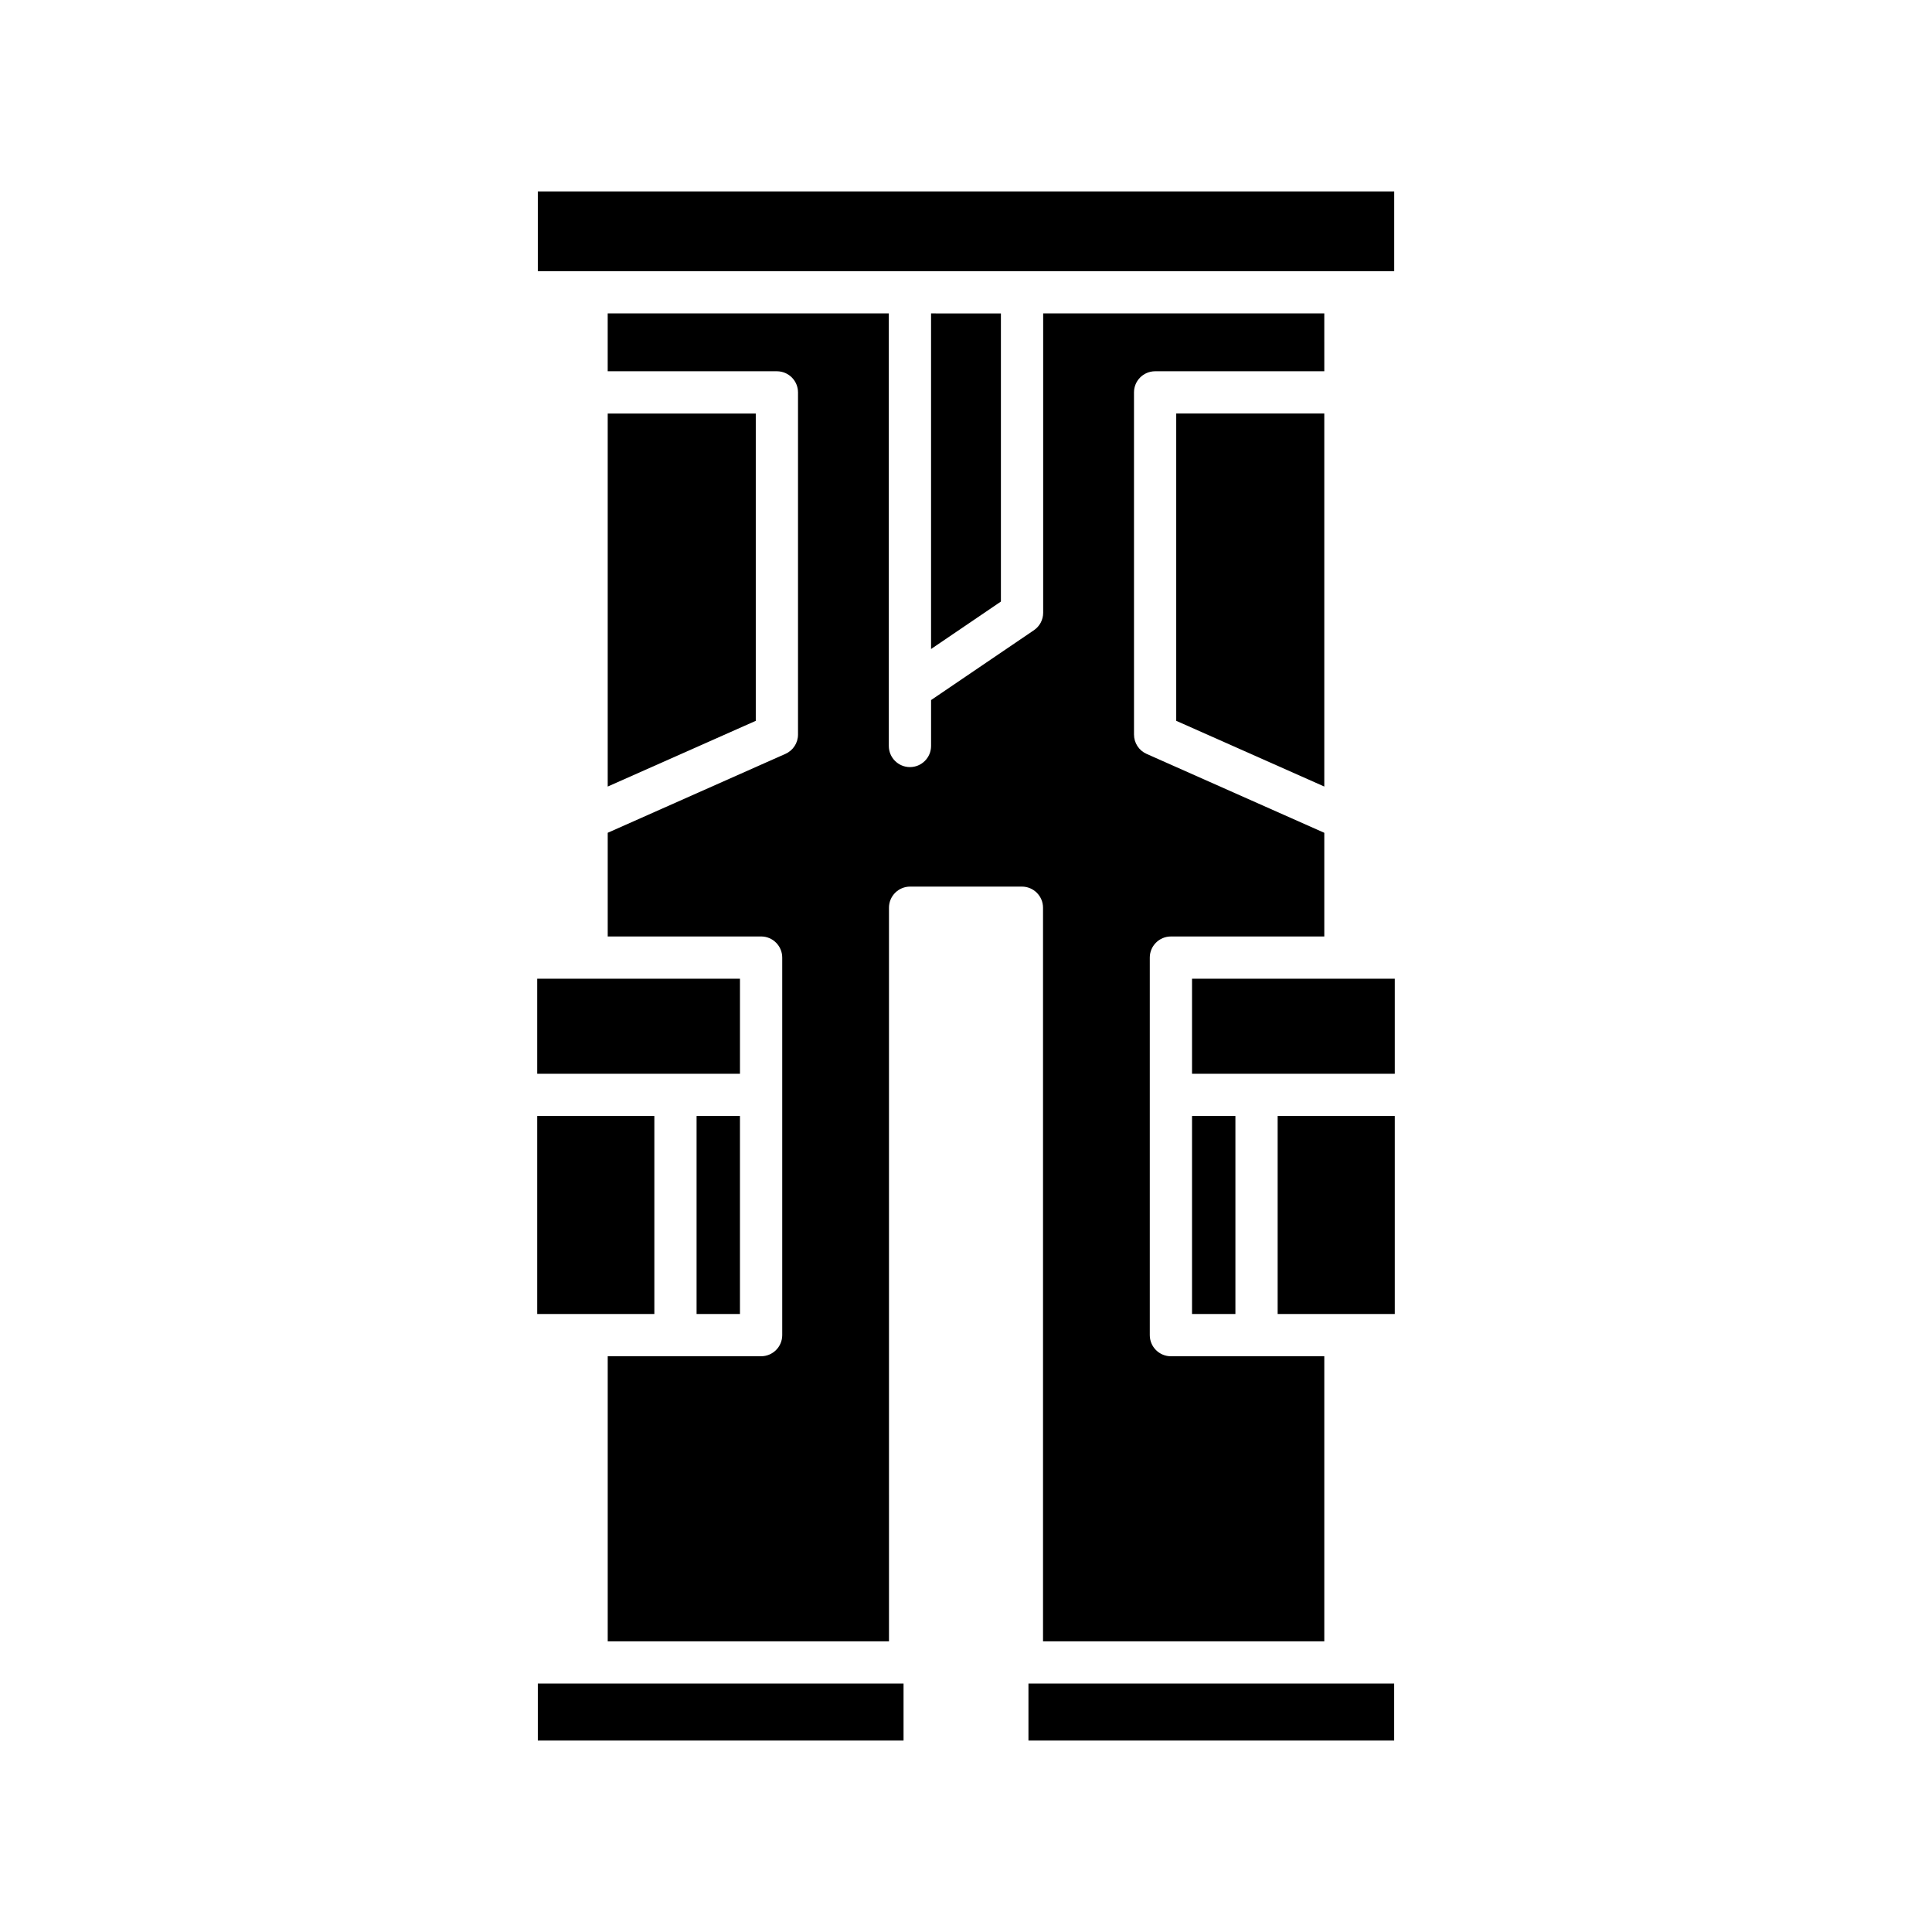
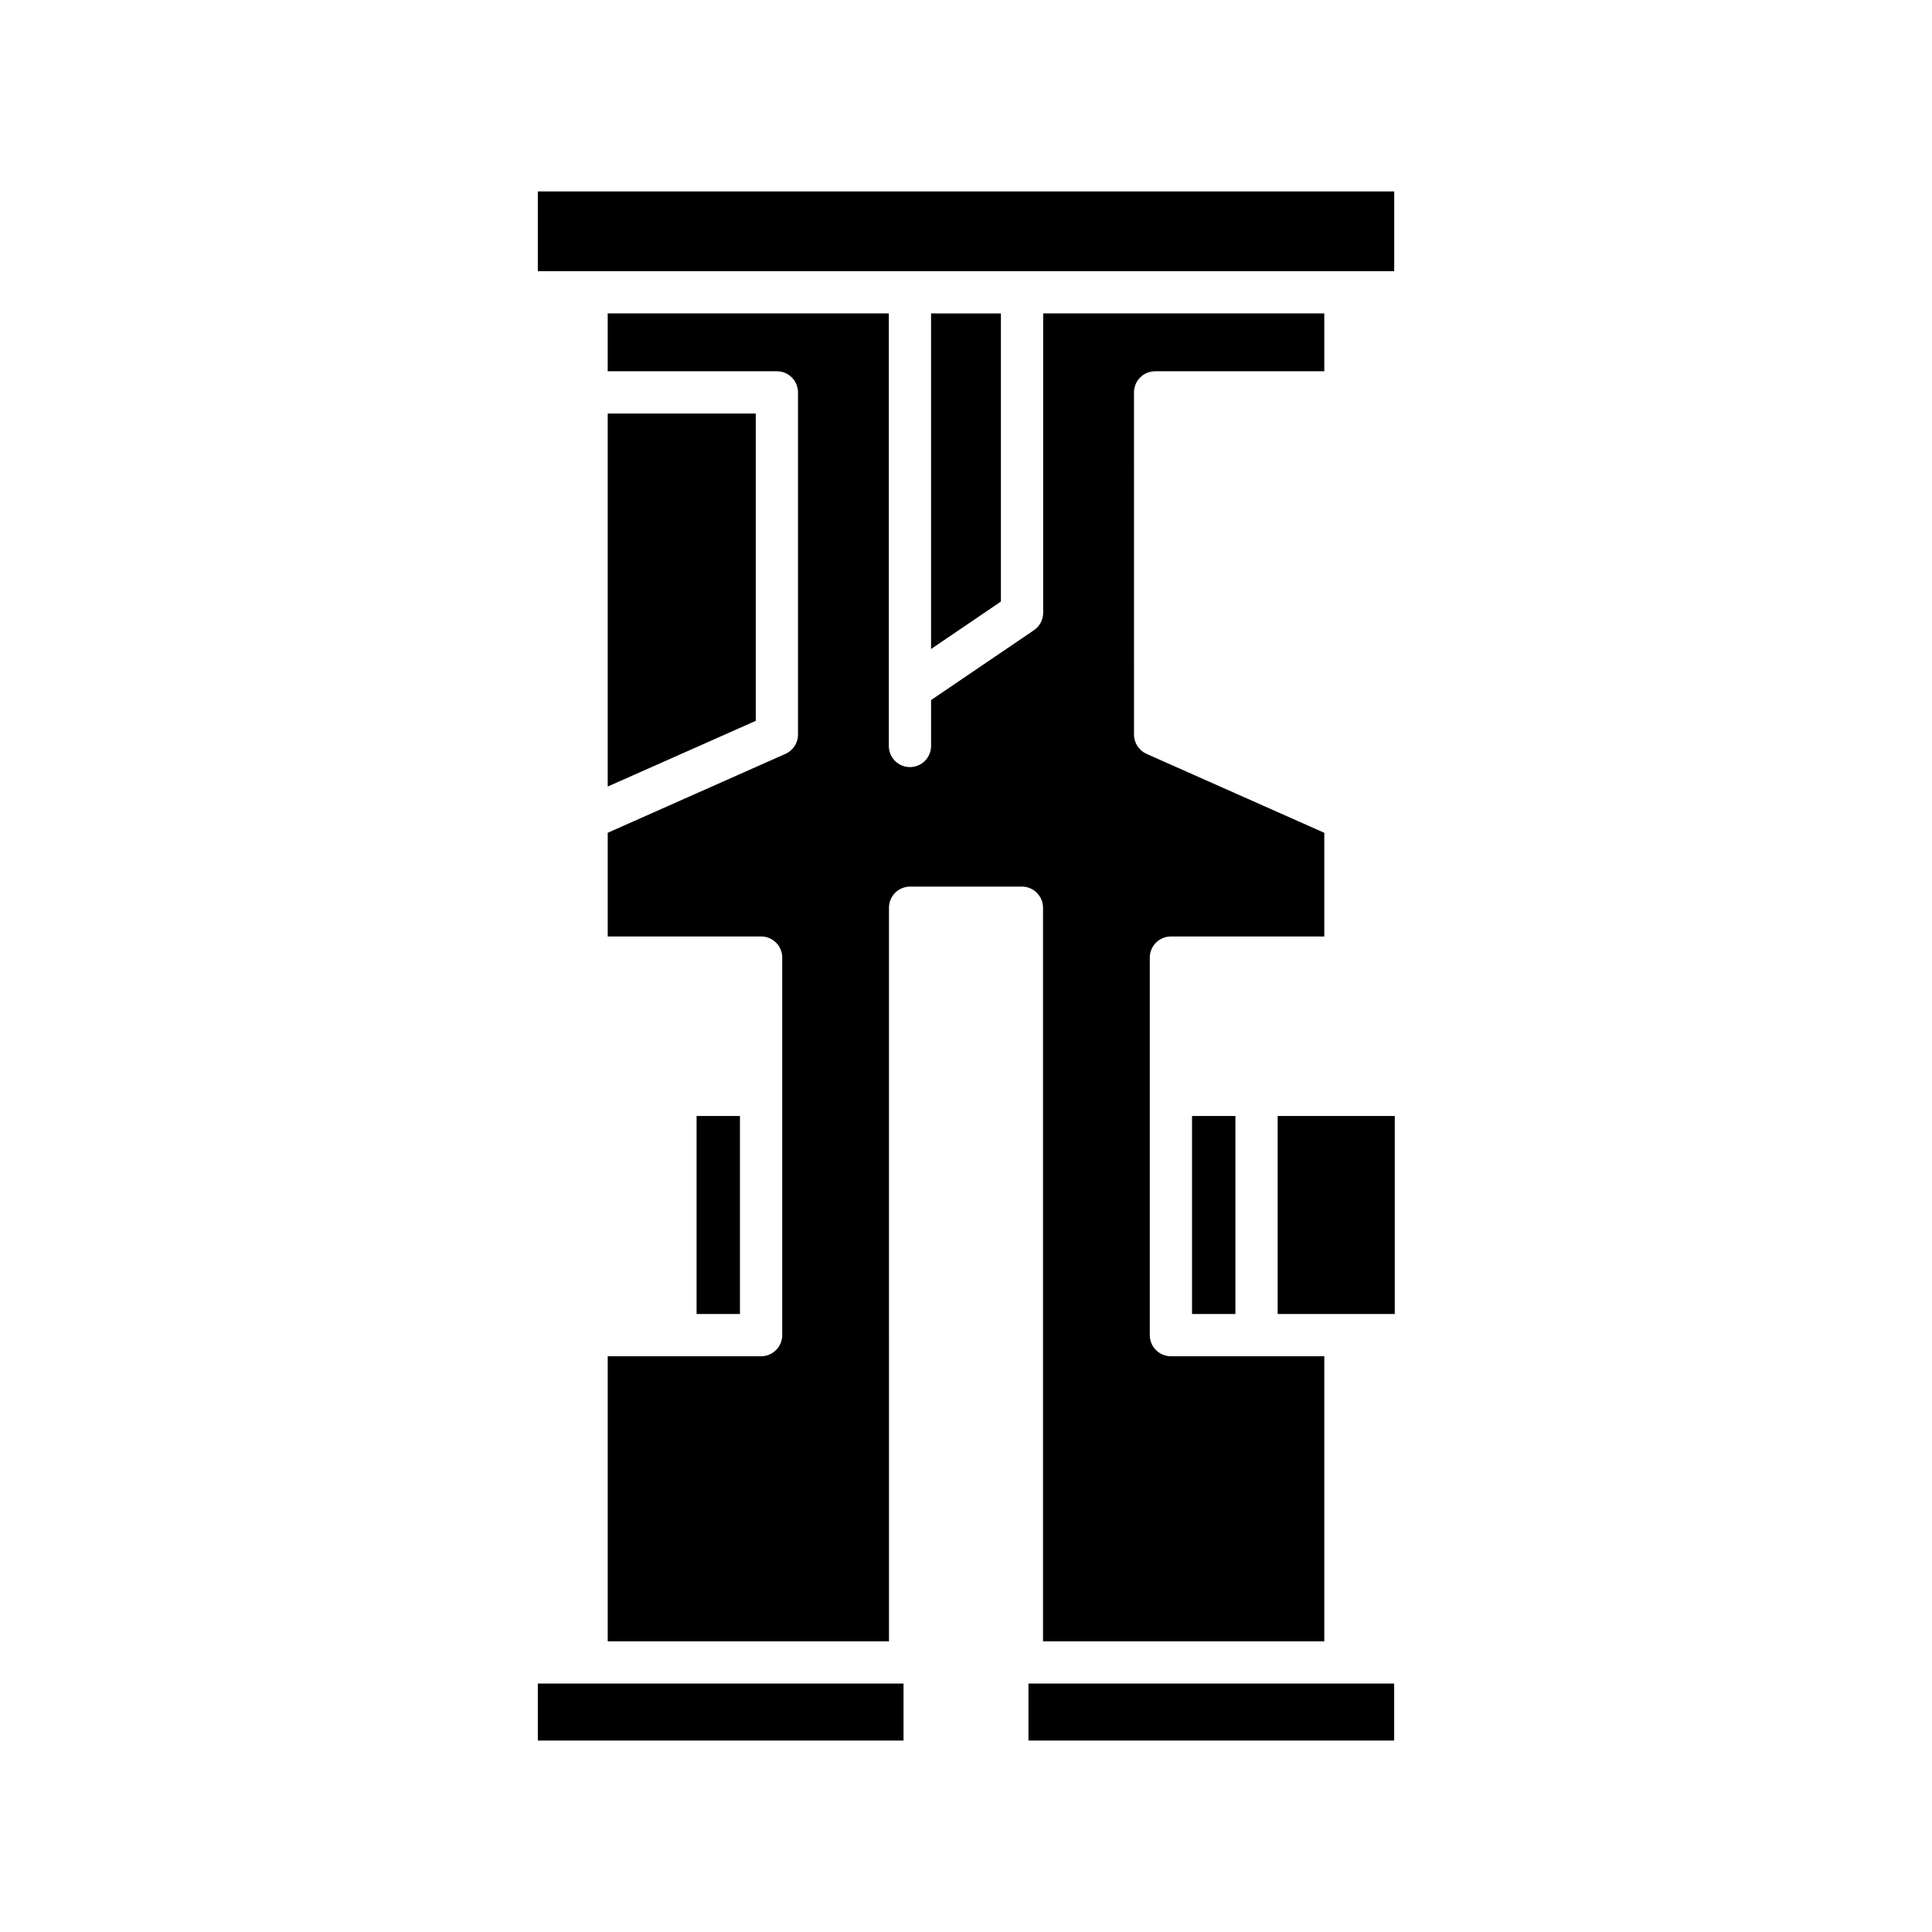
<svg xmlns="http://www.w3.org/2000/svg" fill="#000000" width="800px" height="800px" version="1.1" viewBox="144 144 512 512">
  <g>
-     <path d="m459.9 403.37h53.73v25.191h-53.73z" />
    <path d="m459.9 439.75h11.496v52.473h-11.496z" />
-     <path d="m494.95 352.44v-98.855h-39.238v81.438z" />
    <path d="m286.53 194.73h226.95v21.133h-226.95z" />
    <path d="m390.74 227.06v88.934l18.512-12.574v-76.359z" />
    <path d="m305.05 253.59v98.855l39.238-17.418v-81.438z" />
-     <path d="m286.37 403.37h53.73v25.191h-53.73z" />
    <path d="m328.6 439.75h11.496v52.473h-11.496z" />
-     <path d="m286.37 439.75h31.039v52.473h-31.039z" />
    <path d="m286.53 590.16h96.918v15.105h-96.918z" />
    <path d="m494.95 227.06h-74.5v79.328c0 1.855-0.918 3.59-2.453 4.629l-27.254 18.508v12.164c0 3.09-2.508 5.598-5.598 5.598-3.09 0-5.598-2.508-5.598-5.598v-114.63h-74.5v15.332h44.836c3.09 0 5.598 2.508 5.598 5.598v90.676c0 2.215-1.305 4.219-3.324 5.117l-47.105 20.914v27.477h40.648c3.09 0 5.598 2.508 5.598 5.598v100.05c0 3.09-2.508 5.598-5.598 5.598h-40.648v75.547h74.539l-0.004-194.41c0-3.09 2.508-5.598 5.598-5.598h29.629c3.09 0 5.598 2.508 5.598 5.598v194.41h74.539v-75.543h-40.648c-3.09 0-5.598-2.508-5.598-5.598v-100.05c0-3.09 2.508-5.598 5.598-5.598h40.648v-27.477l-47.105-20.914c-2.023-0.898-3.324-2.902-3.324-5.117l-0.004-90.68c0-3.09 2.508-5.598 5.598-5.598h44.836z" />
    <path d="m416.55 590.16h96.918v15.105h-96.918z" />
    <path d="m482.59 439.75h31.039v52.473h-31.039z" />
  </g>
</svg>